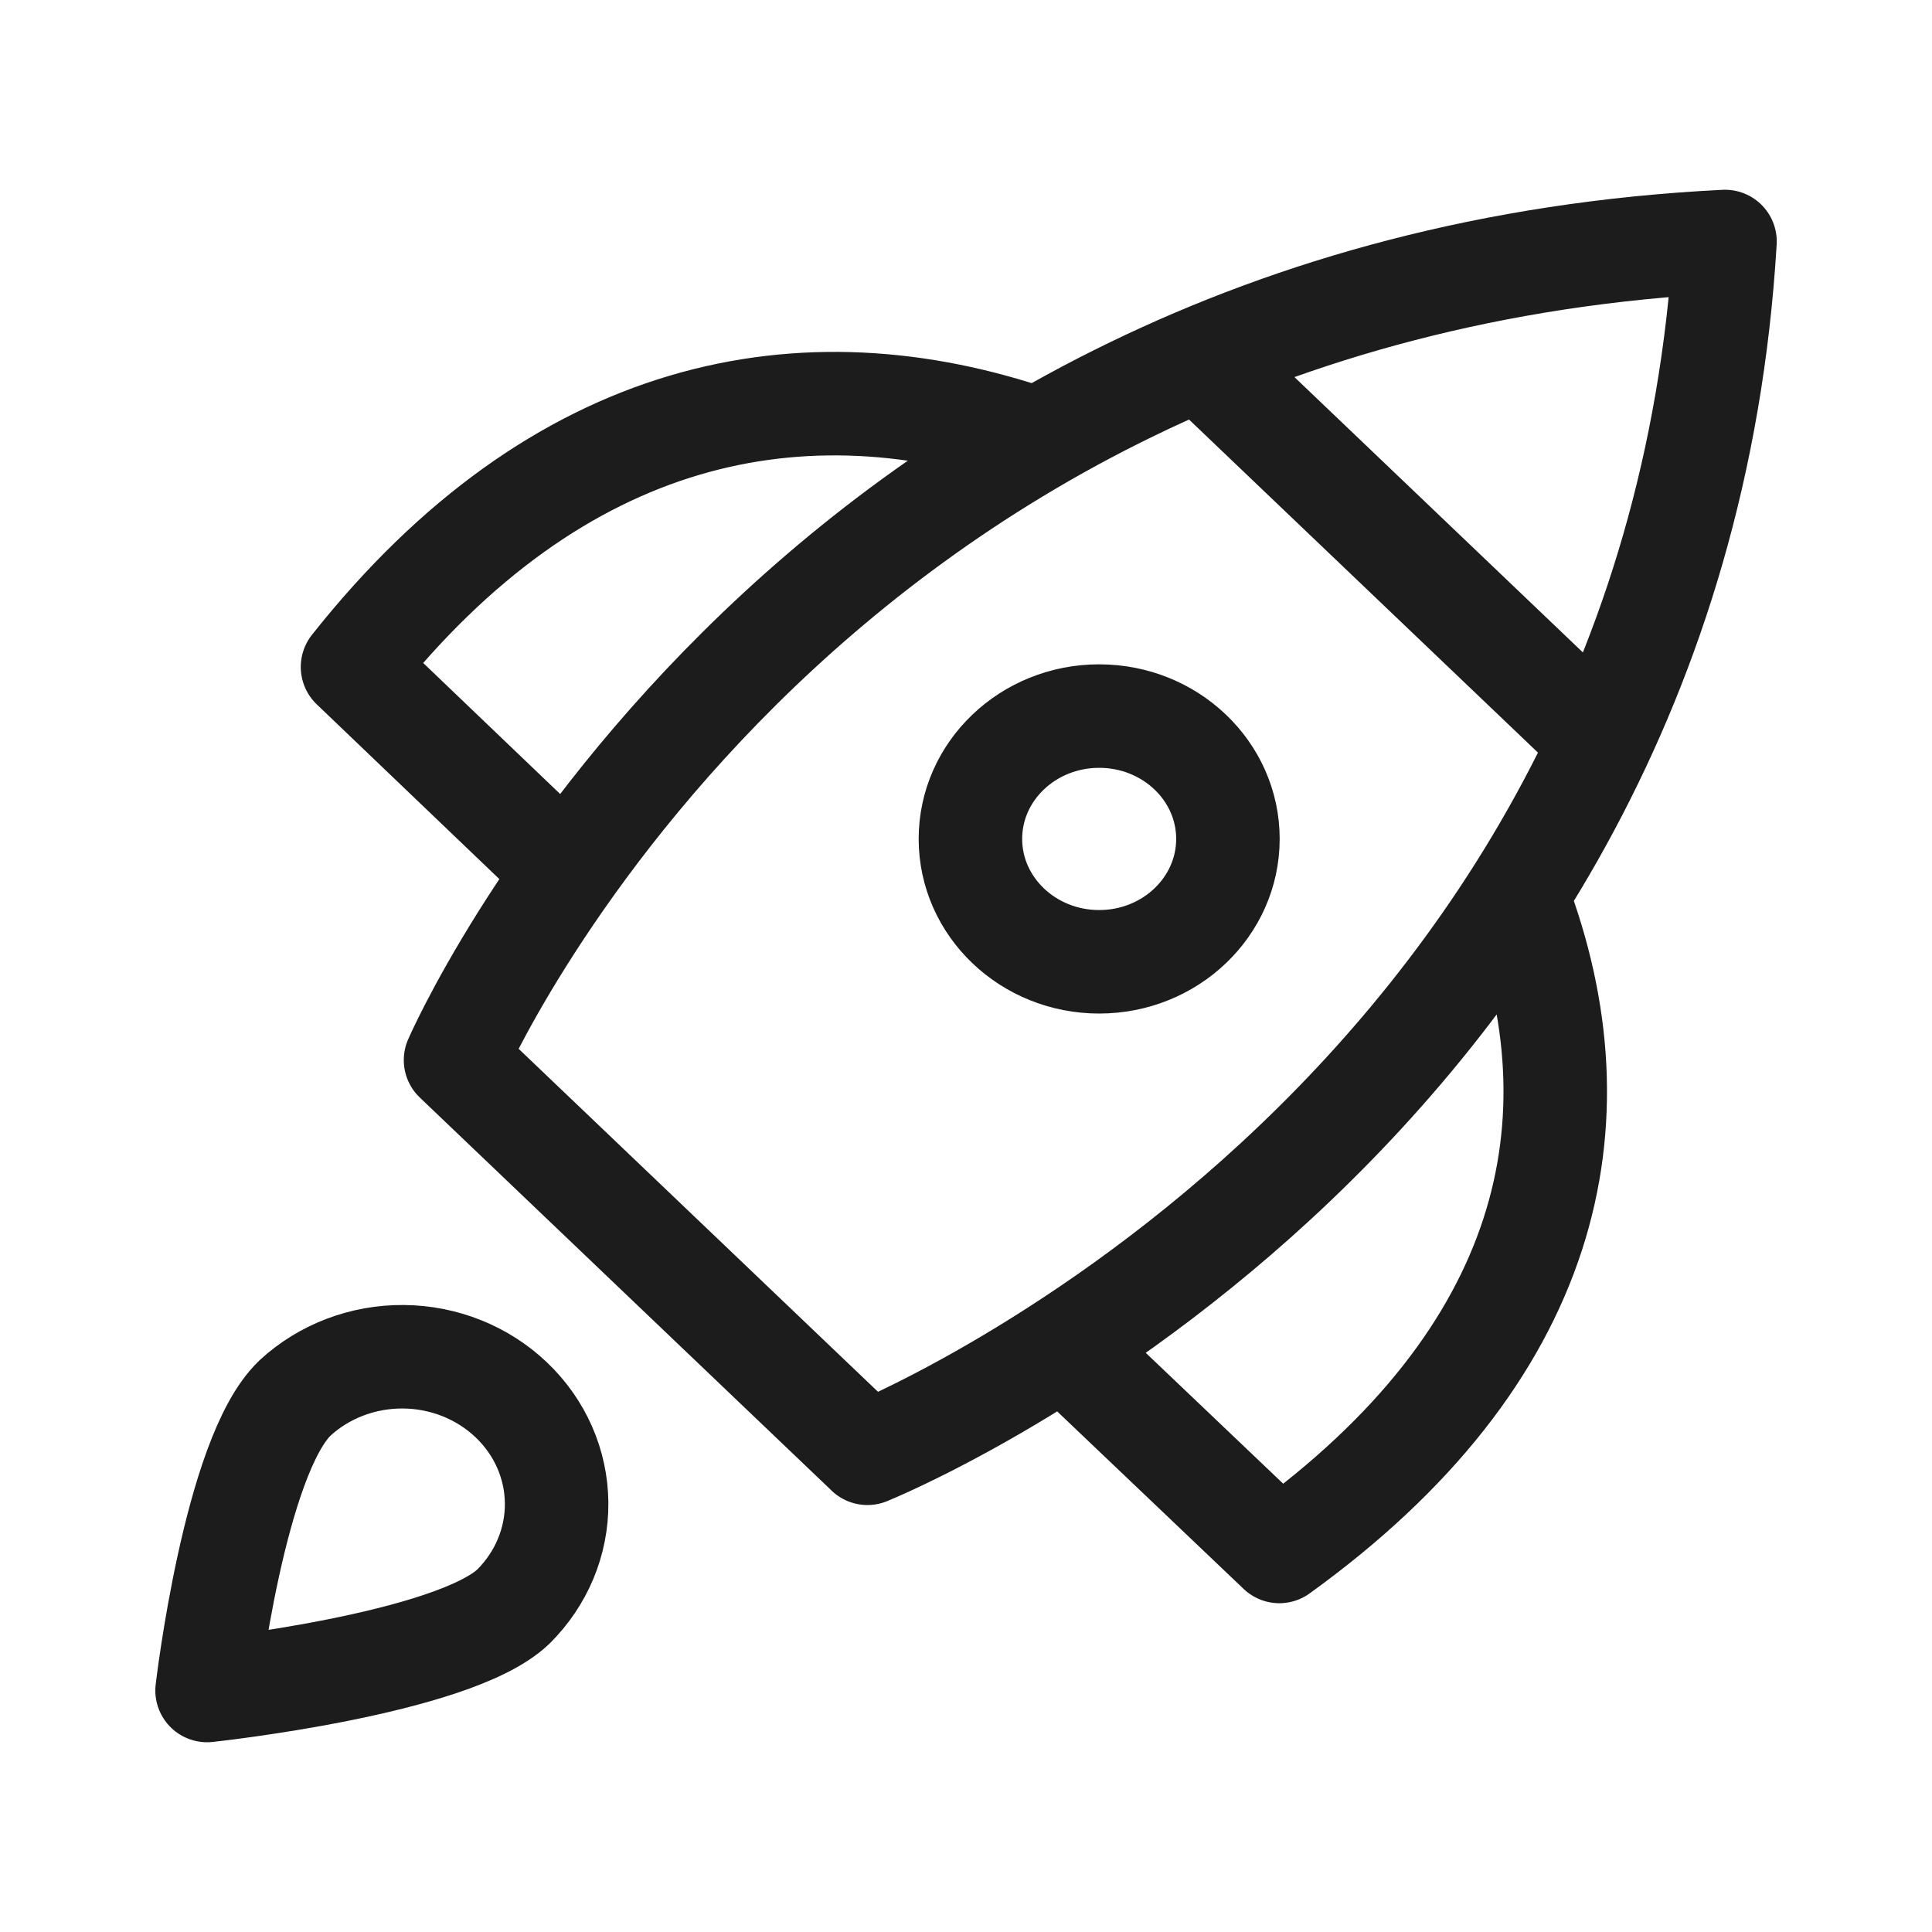
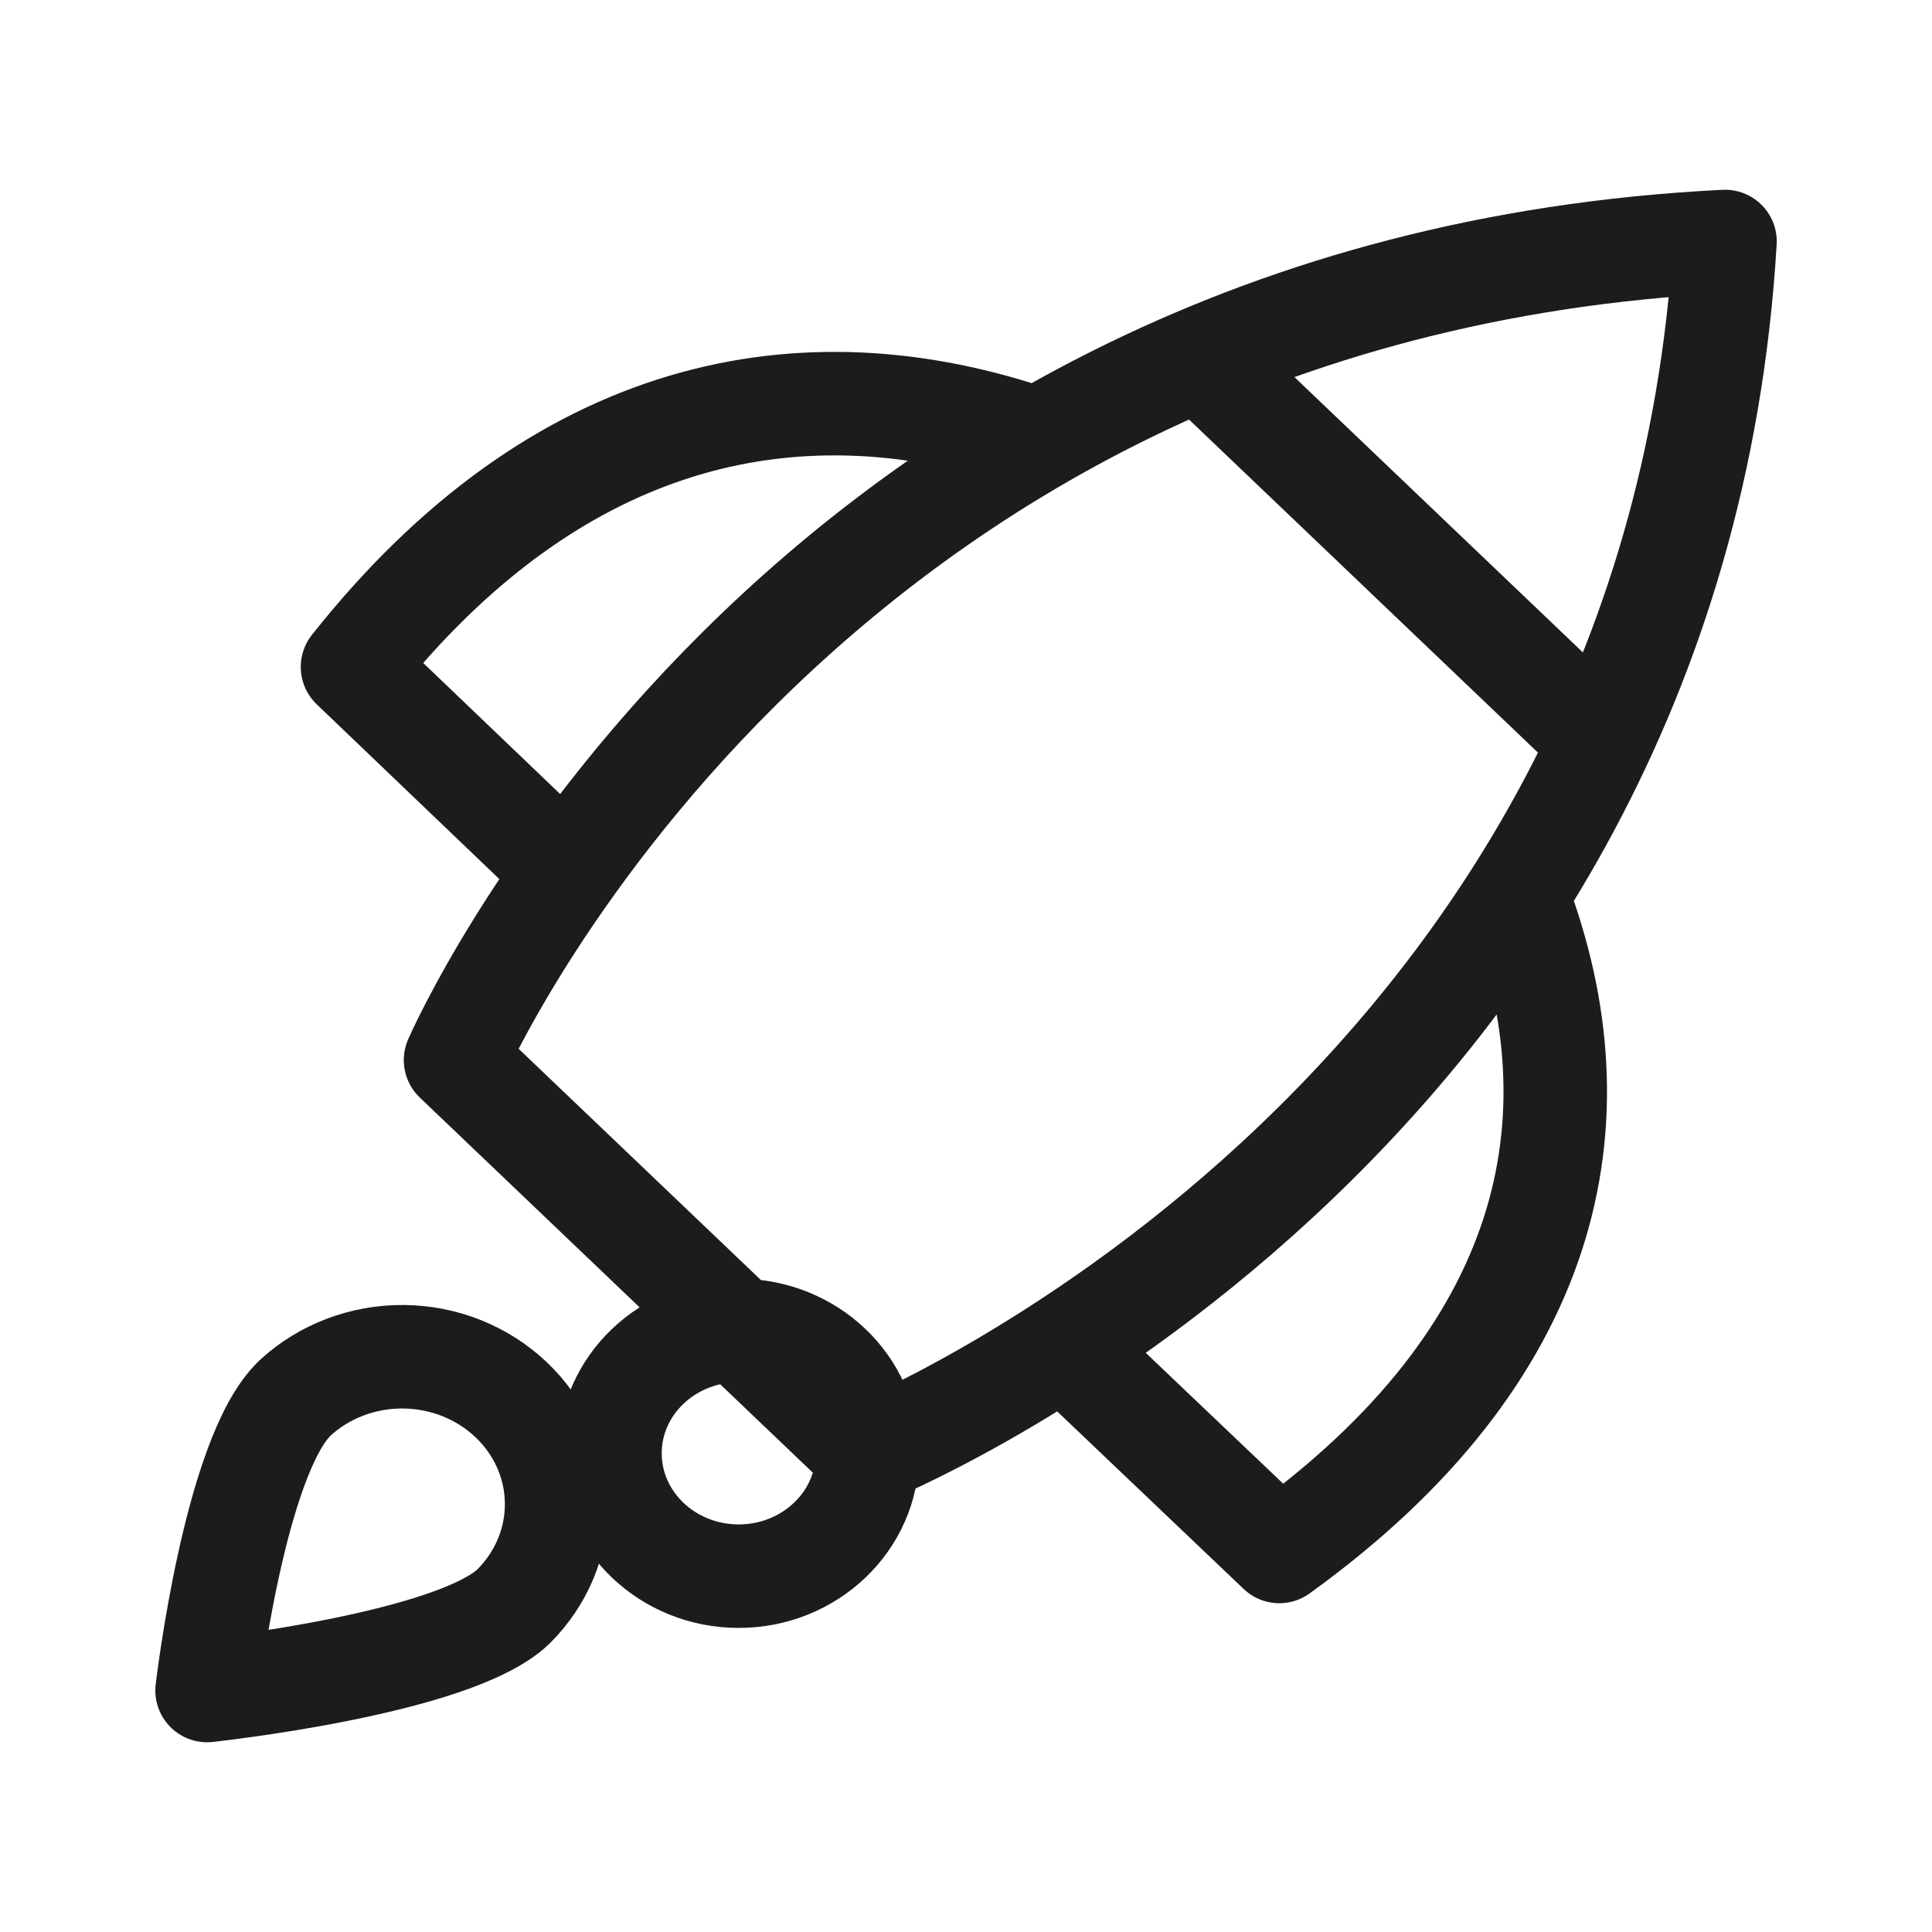
<svg xmlns="http://www.w3.org/2000/svg" id="Layer_1" width="28" height="28" version="1.1" viewBox="0 0 28 28">
-   <path d="M17.39,5.194l5.812,5.548M15.034,6.369c-3.395-1.174-6.94-.472-9.925,3.297l3.107,2.973M15.427,19.52l3.114,2.965c3.95-2.849,4.685-6.232,3.455-9.473M12.572,21.062l-5.97-5.698S11.447,4.175,25,3.5c-.766,12.881-12.429,17.562-12.429,17.562ZM17.796,12.158c0,.983-.836,1.781-1.866,1.781-1.03,0-1.866-.798-1.866-1.781s.836-1.78,1.866-1.78c1.03,0,1.866.797,1.866,1.78ZM4.273,20.263c.422-.39.988-.605,1.575-.6.587.005,1.148.23,1.563.626.416.396.651.932.656,1.492.005.56-.22,1.099-.627,1.503-.874.835-4.439,1.216-4.439,1.216,0,0,.398-3.404,1.273-4.237Z" style="fill: none; stroke: #1c1c1c; stroke-linecap: round; stroke-linejoin: round; stroke-width: 1.5px;" />
+   <path d="M17.39,5.194l5.812,5.548M15.034,6.369c-3.395-1.174-6.94-.472-9.925,3.297l3.107,2.973M15.427,19.52l3.114,2.965c3.95-2.849,4.685-6.232,3.455-9.473M12.572,21.062l-5.97-5.698S11.447,4.175,25,3.5c-.766,12.881-12.429,17.562-12.429,17.562Zc0,.983-.836,1.781-1.866,1.781-1.03,0-1.866-.798-1.866-1.781s.836-1.78,1.866-1.78c1.03,0,1.866.797,1.866,1.78ZM4.273,20.263c.422-.39.988-.605,1.575-.6.587.005,1.148.23,1.563.626.416.396.651.932.656,1.492.005.56-.22,1.099-.627,1.503-.874.835-4.439,1.216-4.439,1.216,0,0,.398-3.404,1.273-4.237Z" style="fill: none; stroke: #1c1c1c; stroke-linecap: round; stroke-linejoin: round; stroke-width: 1.5px;" />
</svg>